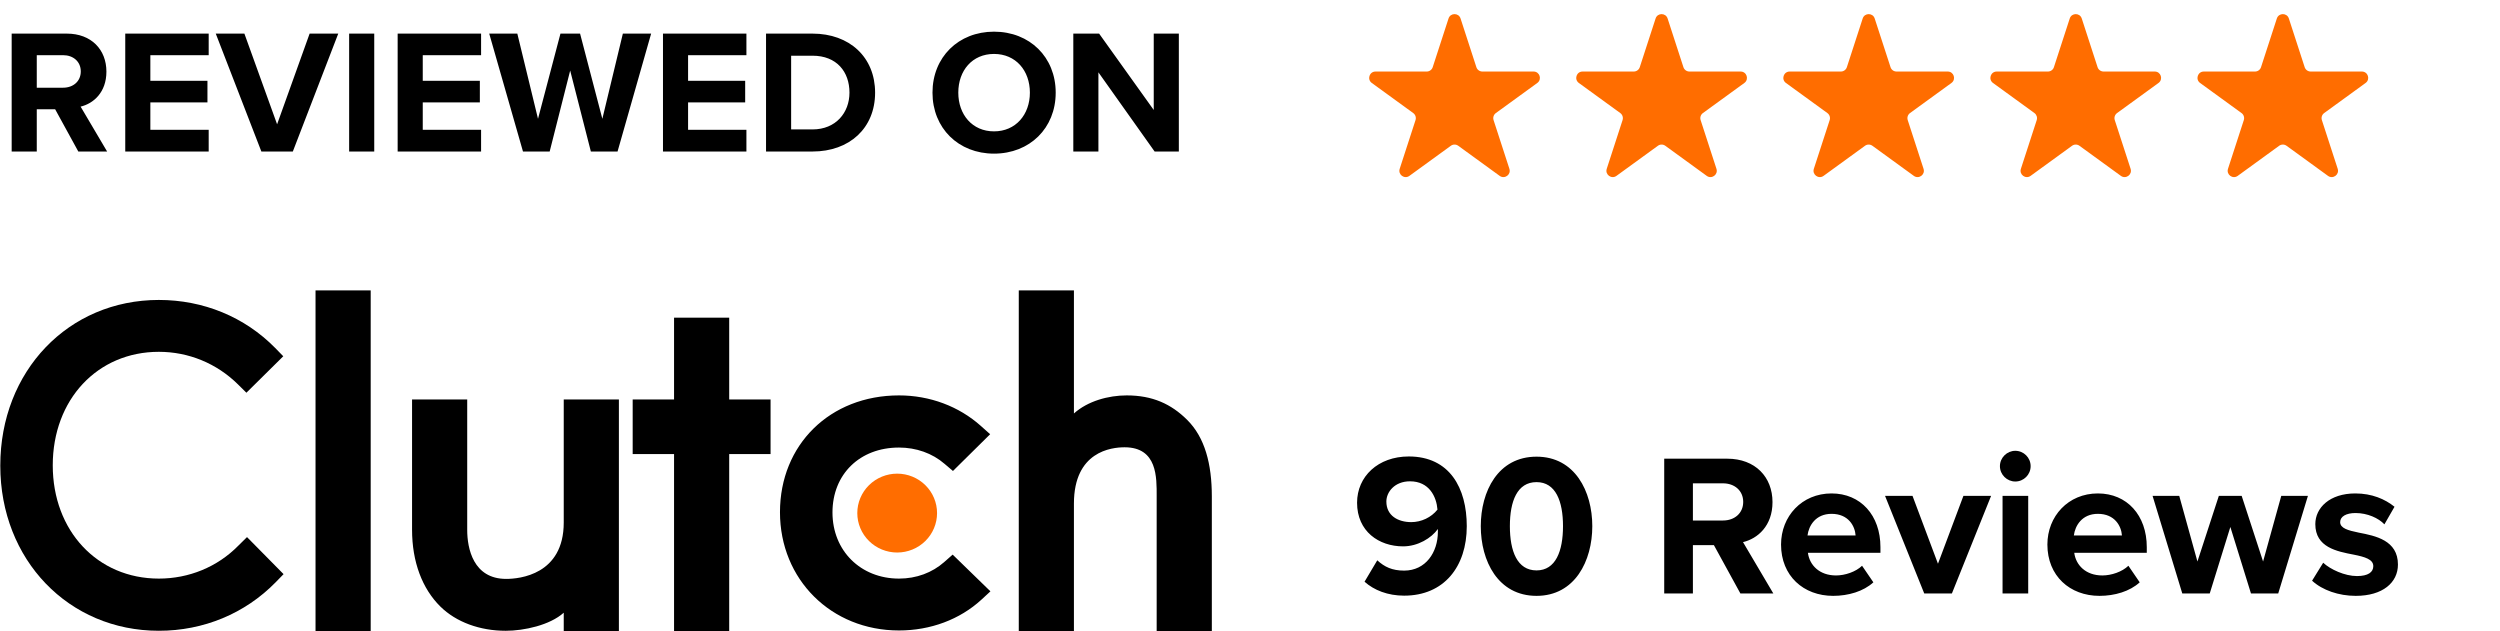
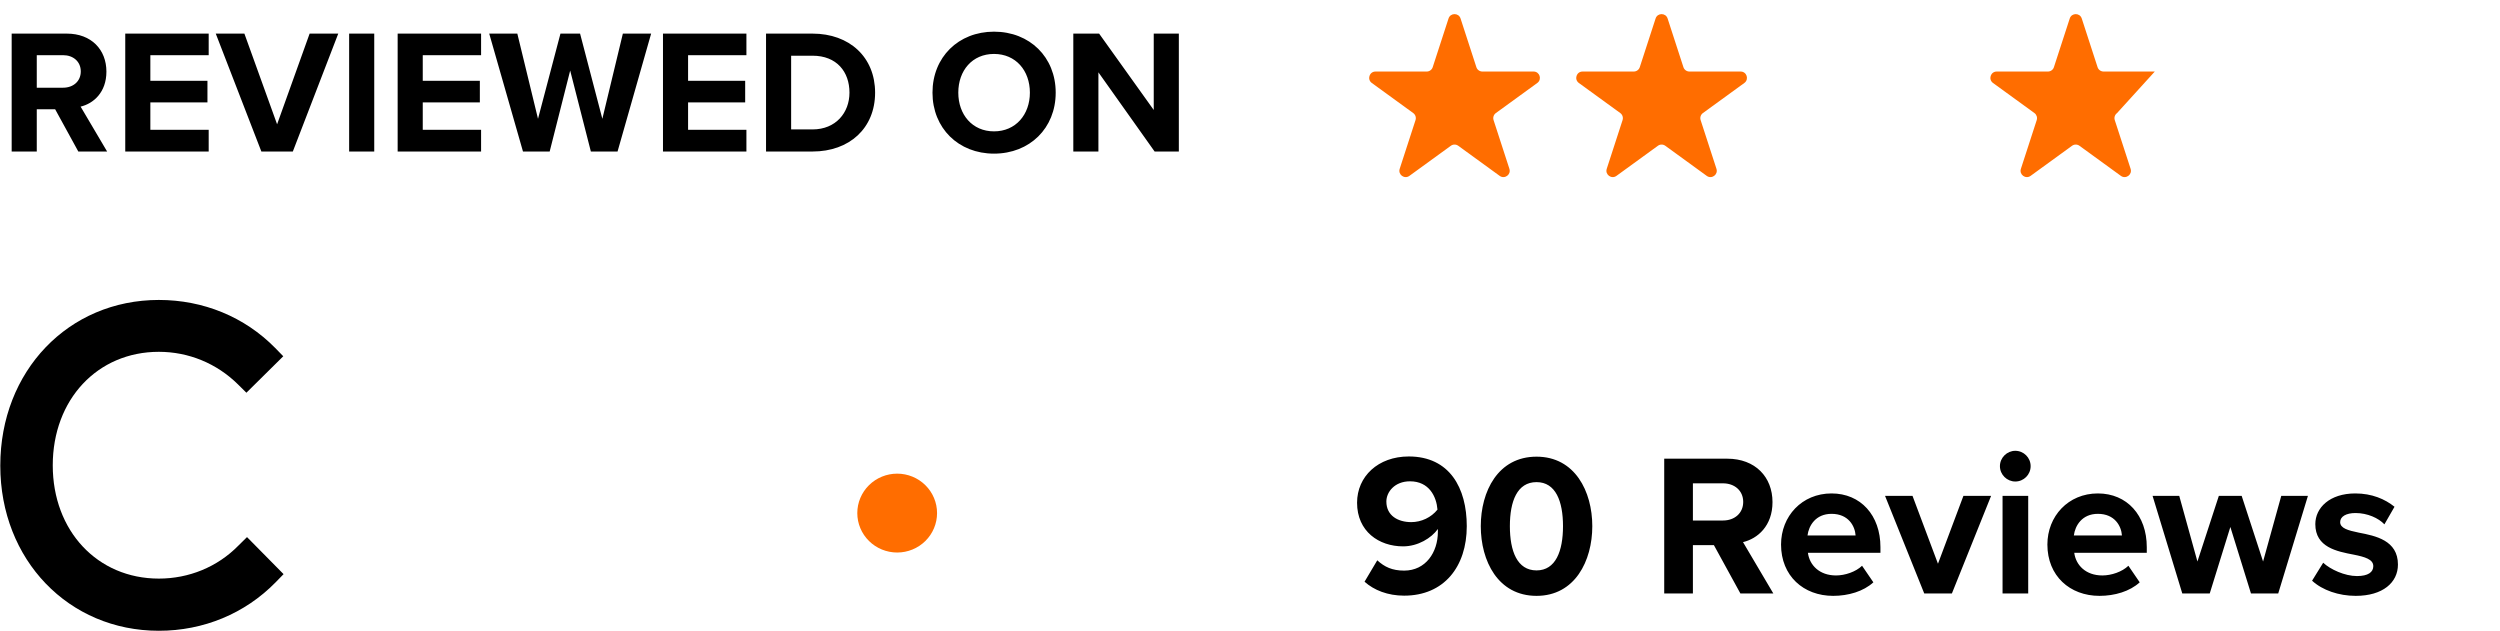
<svg xmlns="http://www.w3.org/2000/svg" width="198" height="50" viewBox="0 0 198 50" fill="none">
  <g clip-path="url(#clip0_1194_4430)">
-     <path d="M24.99 23H29.359V50H24.99V23ZM44.648 41.387C44.648 45.519 41.135 45.849 40.09 45.849C37.478 45.849 37.003 43.431 37.003 41.973V31.64H32.635V41.952C32.635 44.511 33.447 46.624 34.871 48.032C36.13 49.278 38.015 49.958 40.057 49.958C41.505 49.958 43.556 49.512 44.648 48.526V50H49.016V31.64H44.648V41.387ZM57.753 25.16H53.385V31.64H50.108V35.96H53.385V50H57.753V35.96H61.029V31.64H57.753V25.16ZM74.787 44.51C73.835 45.356 72.579 45.825 71.201 45.825C68.163 45.825 65.932 43.618 65.932 40.589C65.932 37.559 68.092 35.446 71.201 35.446C72.555 35.446 73.835 35.892 74.811 36.738L75.474 37.301L78.419 34.39L77.682 33.732C75.949 32.184 73.647 31.316 71.2 31.316C65.74 31.316 61.774 35.213 61.774 40.566C61.774 45.897 65.835 49.933 71.2 49.933C73.693 49.933 76.018 49.065 77.73 47.492L78.442 46.834L75.451 43.925L74.787 44.51ZM94.011 33.241C92.753 31.996 91.278 31.316 89.236 31.316C87.788 31.316 86.148 31.762 85.055 32.747V23H80.687V50H85.055V39.886C85.055 35.754 88.024 35.425 89.069 35.425C91.68 35.425 91.608 37.843 91.608 39.299V50H95.977V39.322C95.977 36.762 95.436 34.65 94.011 33.241" fill="black" />
    <path d="M71.057 37.513C71.894 37.513 72.698 37.842 73.29 38.428C73.882 39.014 74.215 39.808 74.215 40.636C74.215 41.465 73.882 42.259 73.29 42.845C72.698 43.431 71.894 43.76 71.057 43.76C70.219 43.76 69.416 43.431 68.823 42.845C68.231 42.259 67.898 41.465 67.898 40.636C67.898 39.808 68.231 39.014 68.823 38.428C69.416 37.842 70.219 37.513 71.057 37.513" fill="#FF6D00" />
    <path d="M18.874 43.218C17.213 44.909 14.957 45.825 12.582 45.825C7.716 45.825 4.178 42.045 4.178 36.856C4.178 31.644 7.716 27.864 12.582 27.864C14.934 27.864 17.165 28.779 18.851 30.447L19.515 31.104L22.435 28.216L21.794 27.558C19.373 25.093 16.097 23.756 12.582 23.756C5.413 23.756 0.023 29.39 0.023 36.879C0.023 44.345 5.437 49.957 12.582 49.957C16.121 49.957 19.397 48.596 21.818 46.13L22.459 45.472L19.563 42.538L18.874 43.218Z" fill="black" />
  </g>
  <path d="M6.202 12L4.368 8.654H2.912V12H0.924V2.662H5.292C7.238 2.662 8.428 3.936 8.428 5.672C8.428 7.324 7.392 8.206 6.384 8.444L8.484 12H6.202ZM6.398 5.658C6.398 4.874 5.796 4.37 4.998 4.37H2.912V6.946H4.998C5.796 6.946 6.398 6.442 6.398 5.658ZM9.92 12V2.662H16.528V4.37H11.908V6.4H16.43V8.108H11.908V10.278H16.528V12H9.92ZM20.7 12L17.088 2.662H19.356L21.946 9.844L24.522 2.662H26.79L23.192 12H20.7ZM27.652 12V2.662H29.64V12H27.652ZM31.494 12V2.662H38.102V4.37H33.482V6.4H38.004V8.108H33.482V10.278H38.102V12H31.494ZM46.796 12L45.158 5.588L43.534 12H41.42L38.746 2.662H40.972L42.61 9.41L44.388 2.662H45.942L47.706 9.41L49.33 2.662H51.57L48.91 12H46.796ZM52.508 12V2.662H59.116V4.37H54.496V6.4H59.018V8.108H54.496V10.278H59.116V12H52.508ZM60.67 12V2.662H64.352C67.278 2.662 69.308 4.524 69.308 7.338C69.308 10.152 67.278 12 64.352 12H60.67ZM62.658 10.25H64.352C66.2 10.25 67.278 8.92 67.278 7.338C67.278 5.686 66.27 4.412 64.352 4.412H62.658V10.25ZM73.853 7.338C73.853 4.524 75.911 2.508 78.725 2.508C81.553 2.508 83.611 4.524 83.611 7.338C83.611 10.152 81.553 12.168 78.725 12.168C75.911 12.168 73.853 10.152 73.853 7.338ZM81.567 7.338C81.567 5.588 80.447 4.272 78.725 4.272C77.003 4.272 75.897 5.588 75.897 7.338C75.897 9.074 77.003 10.404 78.725 10.404C80.447 10.404 81.567 9.074 81.567 7.338ZM91.446 12L86.994 5.728V12H85.006V2.662H87.05L91.376 8.71V2.662H93.364V12H91.446Z" fill="black" />
  <path d="M108.072 46.072L109.08 44.376C109.656 44.904 110.264 45.192 111.208 45.192C112.92 45.192 113.88 43.736 113.88 42.12V41.896C113.368 42.616 112.296 43.272 111.128 43.272C109.208 43.272 107.48 42.088 107.48 39.816C107.48 37.736 109.144 36.152 111.576 36.152C114.808 36.152 116.168 38.648 116.168 41.672C116.168 44.888 114.36 47.176 111.208 47.176C109.912 47.176 108.824 46.744 108.072 46.072ZM113.848 40.36C113.768 39.336 113.192 38.12 111.672 38.12C110.456 38.12 109.8 38.968 109.8 39.72C109.8 40.856 110.744 41.352 111.768 41.352C112.568 41.352 113.352 40.984 113.848 40.36ZM117.278 41.672C117.278 38.92 118.638 36.168 121.694 36.168C124.734 36.168 126.11 38.92 126.11 41.672C126.11 44.424 124.734 47.192 121.694 47.192C118.638 47.192 117.278 44.424 117.278 41.672ZM123.79 41.672C123.79 39.704 123.214 38.184 121.694 38.184C120.158 38.184 119.582 39.704 119.582 41.672C119.582 43.64 120.158 45.176 121.694 45.176C123.214 45.176 123.79 43.64 123.79 41.672ZM137.838 47L135.742 43.176H134.078V47H131.806V36.328H136.798C139.022 36.328 140.382 37.784 140.382 39.768C140.382 41.656 139.198 42.664 138.046 42.936L140.446 47H137.838ZM138.062 39.752C138.062 38.856 137.374 38.28 136.462 38.28H134.078V41.224H136.462C137.374 41.224 138.062 40.648 138.062 39.752ZM141.059 43.128C141.059 40.888 142.707 39.08 145.059 39.08C147.363 39.08 148.931 40.808 148.931 43.336V43.784H143.187C143.315 44.76 144.099 45.576 145.411 45.576C146.131 45.576 146.979 45.288 147.475 44.808L148.371 46.12C147.587 46.84 146.387 47.192 145.187 47.192C142.835 47.192 141.059 45.608 141.059 43.128ZM145.059 40.696C143.795 40.696 143.251 41.64 143.155 42.408H146.963C146.915 41.672 146.403 40.696 145.059 40.696ZM152.399 47L149.295 39.272H151.471L153.487 44.648L155.503 39.272H157.695L154.591 47H152.399ZM159.61 38.136C158.954 38.136 158.394 37.592 158.394 36.92C158.394 36.248 158.954 35.704 159.61 35.704C160.282 35.704 160.826 36.248 160.826 36.92C160.826 37.592 160.282 38.136 159.61 38.136ZM158.602 47V39.272H160.634V47H158.602ZM162.153 43.128C162.153 40.888 163.801 39.08 166.153 39.08C168.457 39.08 170.025 40.808 170.025 43.336V43.784H164.281C164.409 44.76 165.193 45.576 166.505 45.576C167.225 45.576 168.073 45.288 168.569 44.808L169.465 46.12C168.681 46.84 167.481 47.192 166.281 47.192C163.929 47.192 162.153 45.608 162.153 43.128ZM166.153 40.696C164.889 40.696 164.345 41.64 164.249 42.408H168.057C168.009 41.672 167.497 40.696 166.153 40.696ZM178.276 47L176.644 41.736L175.012 47H172.836L170.484 39.272H172.596L174.036 44.472L175.732 39.272H177.54L179.236 44.472L180.676 39.272H182.788L180.436 47H178.276ZM183.117 45.992L183.997 44.568C184.557 45.096 185.709 45.624 186.669 45.624C187.549 45.624 187.965 45.32 187.965 44.84C187.965 44.296 187.293 44.104 186.413 43.928C185.085 43.672 183.373 43.352 183.373 41.512C183.373 40.216 184.509 39.08 186.541 39.08C187.853 39.08 188.893 39.528 189.645 40.136L188.845 41.528C188.381 41.032 187.501 40.632 186.557 40.632C185.821 40.632 185.341 40.904 185.341 41.352C185.341 41.832 185.949 42.008 186.813 42.184C188.141 42.44 189.917 42.792 189.917 44.712C189.917 46.136 188.717 47.192 186.573 47.192C185.229 47.192 183.933 46.744 183.117 45.992Z" fill="black" />
  <path d="M114.724 1.464C114.874 1.003 115.526 1.003 115.676 1.464L116.929 5.321C116.996 5.527 117.188 5.666 117.404 5.666H121.46C121.944 5.666 122.146 6.286 121.754 6.571L118.473 8.954C118.297 9.082 118.224 9.307 118.291 9.513L119.544 13.37C119.694 13.831 119.167 14.214 118.775 13.929L115.494 11.546C115.319 11.418 115.081 11.418 114.906 11.546L111.625 13.929C111.233 14.214 110.706 13.831 110.856 13.37L112.109 9.513C112.176 9.307 112.103 9.082 111.927 8.954L108.646 6.571C108.254 6.286 108.456 5.666 108.94 5.666H112.996C113.212 5.666 113.404 5.527 113.471 5.321L114.724 1.464Z" fill="#FF6D00" />
  <path d="M131.123 1.464C131.273 1.003 131.924 1.003 132.074 1.464L133.327 5.321C133.394 5.527 133.586 5.666 133.803 5.666H137.858C138.343 5.666 138.544 6.286 138.152 6.571L134.871 8.954C134.696 9.082 134.623 9.307 134.69 9.513L135.943 13.37C136.092 13.831 135.565 14.214 135.173 13.929L131.892 11.546C131.717 11.418 131.48 11.418 131.305 11.546L128.024 13.929C127.632 14.214 127.104 13.831 127.254 13.37L128.507 9.513C128.574 9.307 128.501 9.082 128.326 8.954L125.045 6.571C124.653 6.286 124.854 5.666 125.339 5.666H129.394C129.611 5.666 129.803 5.527 129.87 5.321L131.123 1.464Z" fill="#FF6D00" />
-   <path d="M147.525 1.464C147.675 1.003 148.327 1.003 148.476 1.464L149.73 5.321C149.796 5.527 149.988 5.666 150.205 5.666H154.261C154.745 5.666 154.946 6.286 154.554 6.571L151.273 8.954C151.098 9.082 151.025 9.307 151.092 9.513L152.345 13.37C152.495 13.831 151.968 14.214 151.576 13.929L148.295 11.546C148.119 11.418 147.882 11.418 147.707 11.546L144.426 13.929C144.034 14.214 143.507 13.831 143.656 13.37L144.91 9.513C144.977 9.307 144.903 9.082 144.728 8.954L141.447 6.571C141.055 6.286 141.257 5.666 141.741 5.666H145.796C146.013 5.666 146.205 5.527 146.272 5.321L147.525 1.464Z" fill="#FF6D00" />
-   <path d="M163.924 1.464C164.073 1.003 164.725 1.003 164.875 1.464L166.128 5.321C166.195 5.527 166.387 5.666 166.604 5.666H170.659C171.143 5.666 171.345 6.286 170.953 6.571L167.672 8.954C167.497 9.082 167.423 9.307 167.49 9.513L168.744 13.37C168.893 13.831 168.366 14.214 167.974 13.929L164.693 11.546C164.518 11.418 164.281 11.418 164.105 11.546L160.824 13.929C160.432 14.214 159.905 13.831 160.055 13.37L161.308 9.513C161.375 9.307 161.302 9.082 161.127 8.954L157.846 6.571C157.454 6.286 157.655 5.666 158.139 5.666H162.195C162.412 5.666 162.604 5.527 162.67 5.321L163.924 1.464Z" fill="#FF6D00" />
-   <path d="M180.326 1.464C180.476 1.003 181.127 1.003 181.277 1.464L182.53 5.321C182.597 5.527 182.789 5.666 183.006 5.666H187.061C187.546 5.666 187.747 6.286 187.355 6.571L184.074 8.954C183.899 9.082 183.826 9.307 183.893 9.513L185.146 13.37C185.296 13.831 184.768 14.214 184.376 13.929L181.095 11.546C180.92 11.418 180.683 11.418 180.508 11.546L177.227 13.929C176.835 14.214 176.308 13.831 176.457 13.37L177.71 9.513C177.777 9.307 177.704 9.082 177.529 8.954L174.248 6.571C173.856 6.286 174.057 5.666 174.542 5.666H178.597C178.814 5.666 179.006 5.527 179.073 5.321L180.326 1.464Z" fill="#FF6D00" />
+   <path d="M163.924 1.464C164.073 1.003 164.725 1.003 164.875 1.464L166.128 5.321C166.195 5.527 166.387 5.666 166.604 5.666H170.659L167.672 8.954C167.497 9.082 167.423 9.307 167.49 9.513L168.744 13.37C168.893 13.831 168.366 14.214 167.974 13.929L164.693 11.546C164.518 11.418 164.281 11.418 164.105 11.546L160.824 13.929C160.432 14.214 159.905 13.831 160.055 13.37L161.308 9.513C161.375 9.307 161.302 9.082 161.127 8.954L157.846 6.571C157.454 6.286 157.655 5.666 158.139 5.666H162.195C162.412 5.666 162.604 5.527 162.67 5.321L163.924 1.464Z" fill="#FF6D00" />
  <defs>
    <clipPath id="clip0_1194_4430">
      <rect width="96" height="27" fill="white" transform="translate(0 23)" />
    </clipPath>
  </defs>
</svg>